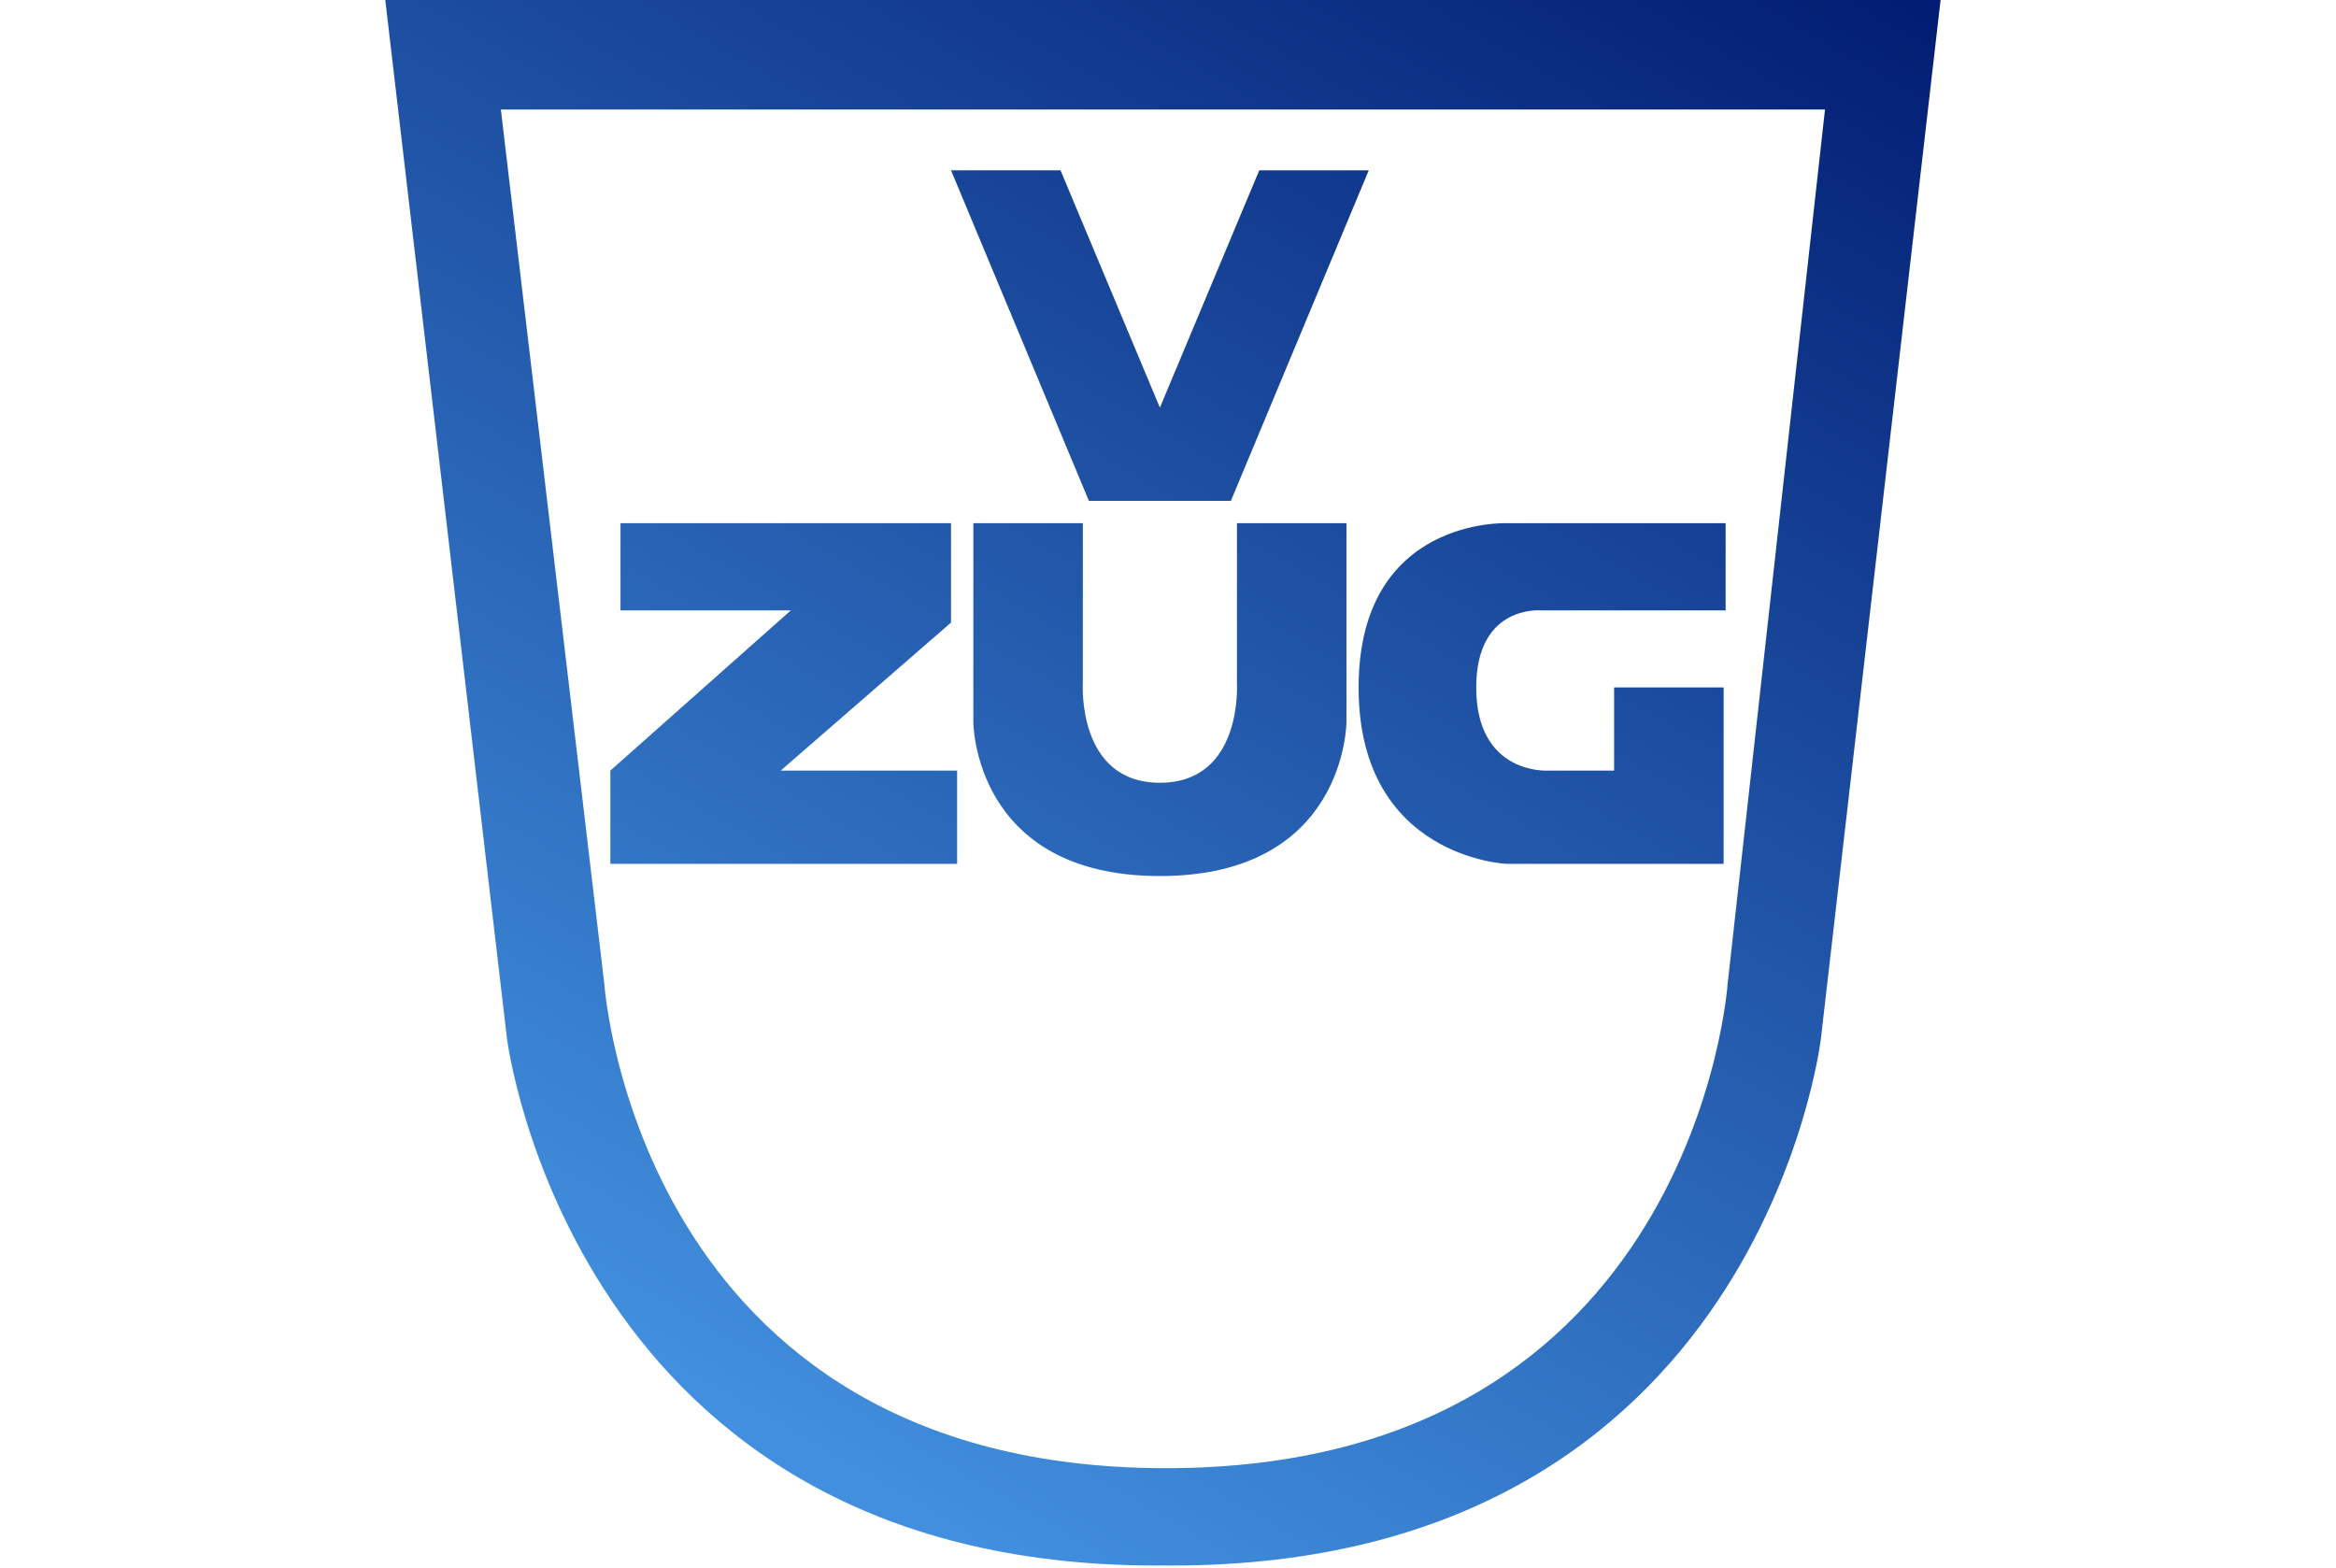
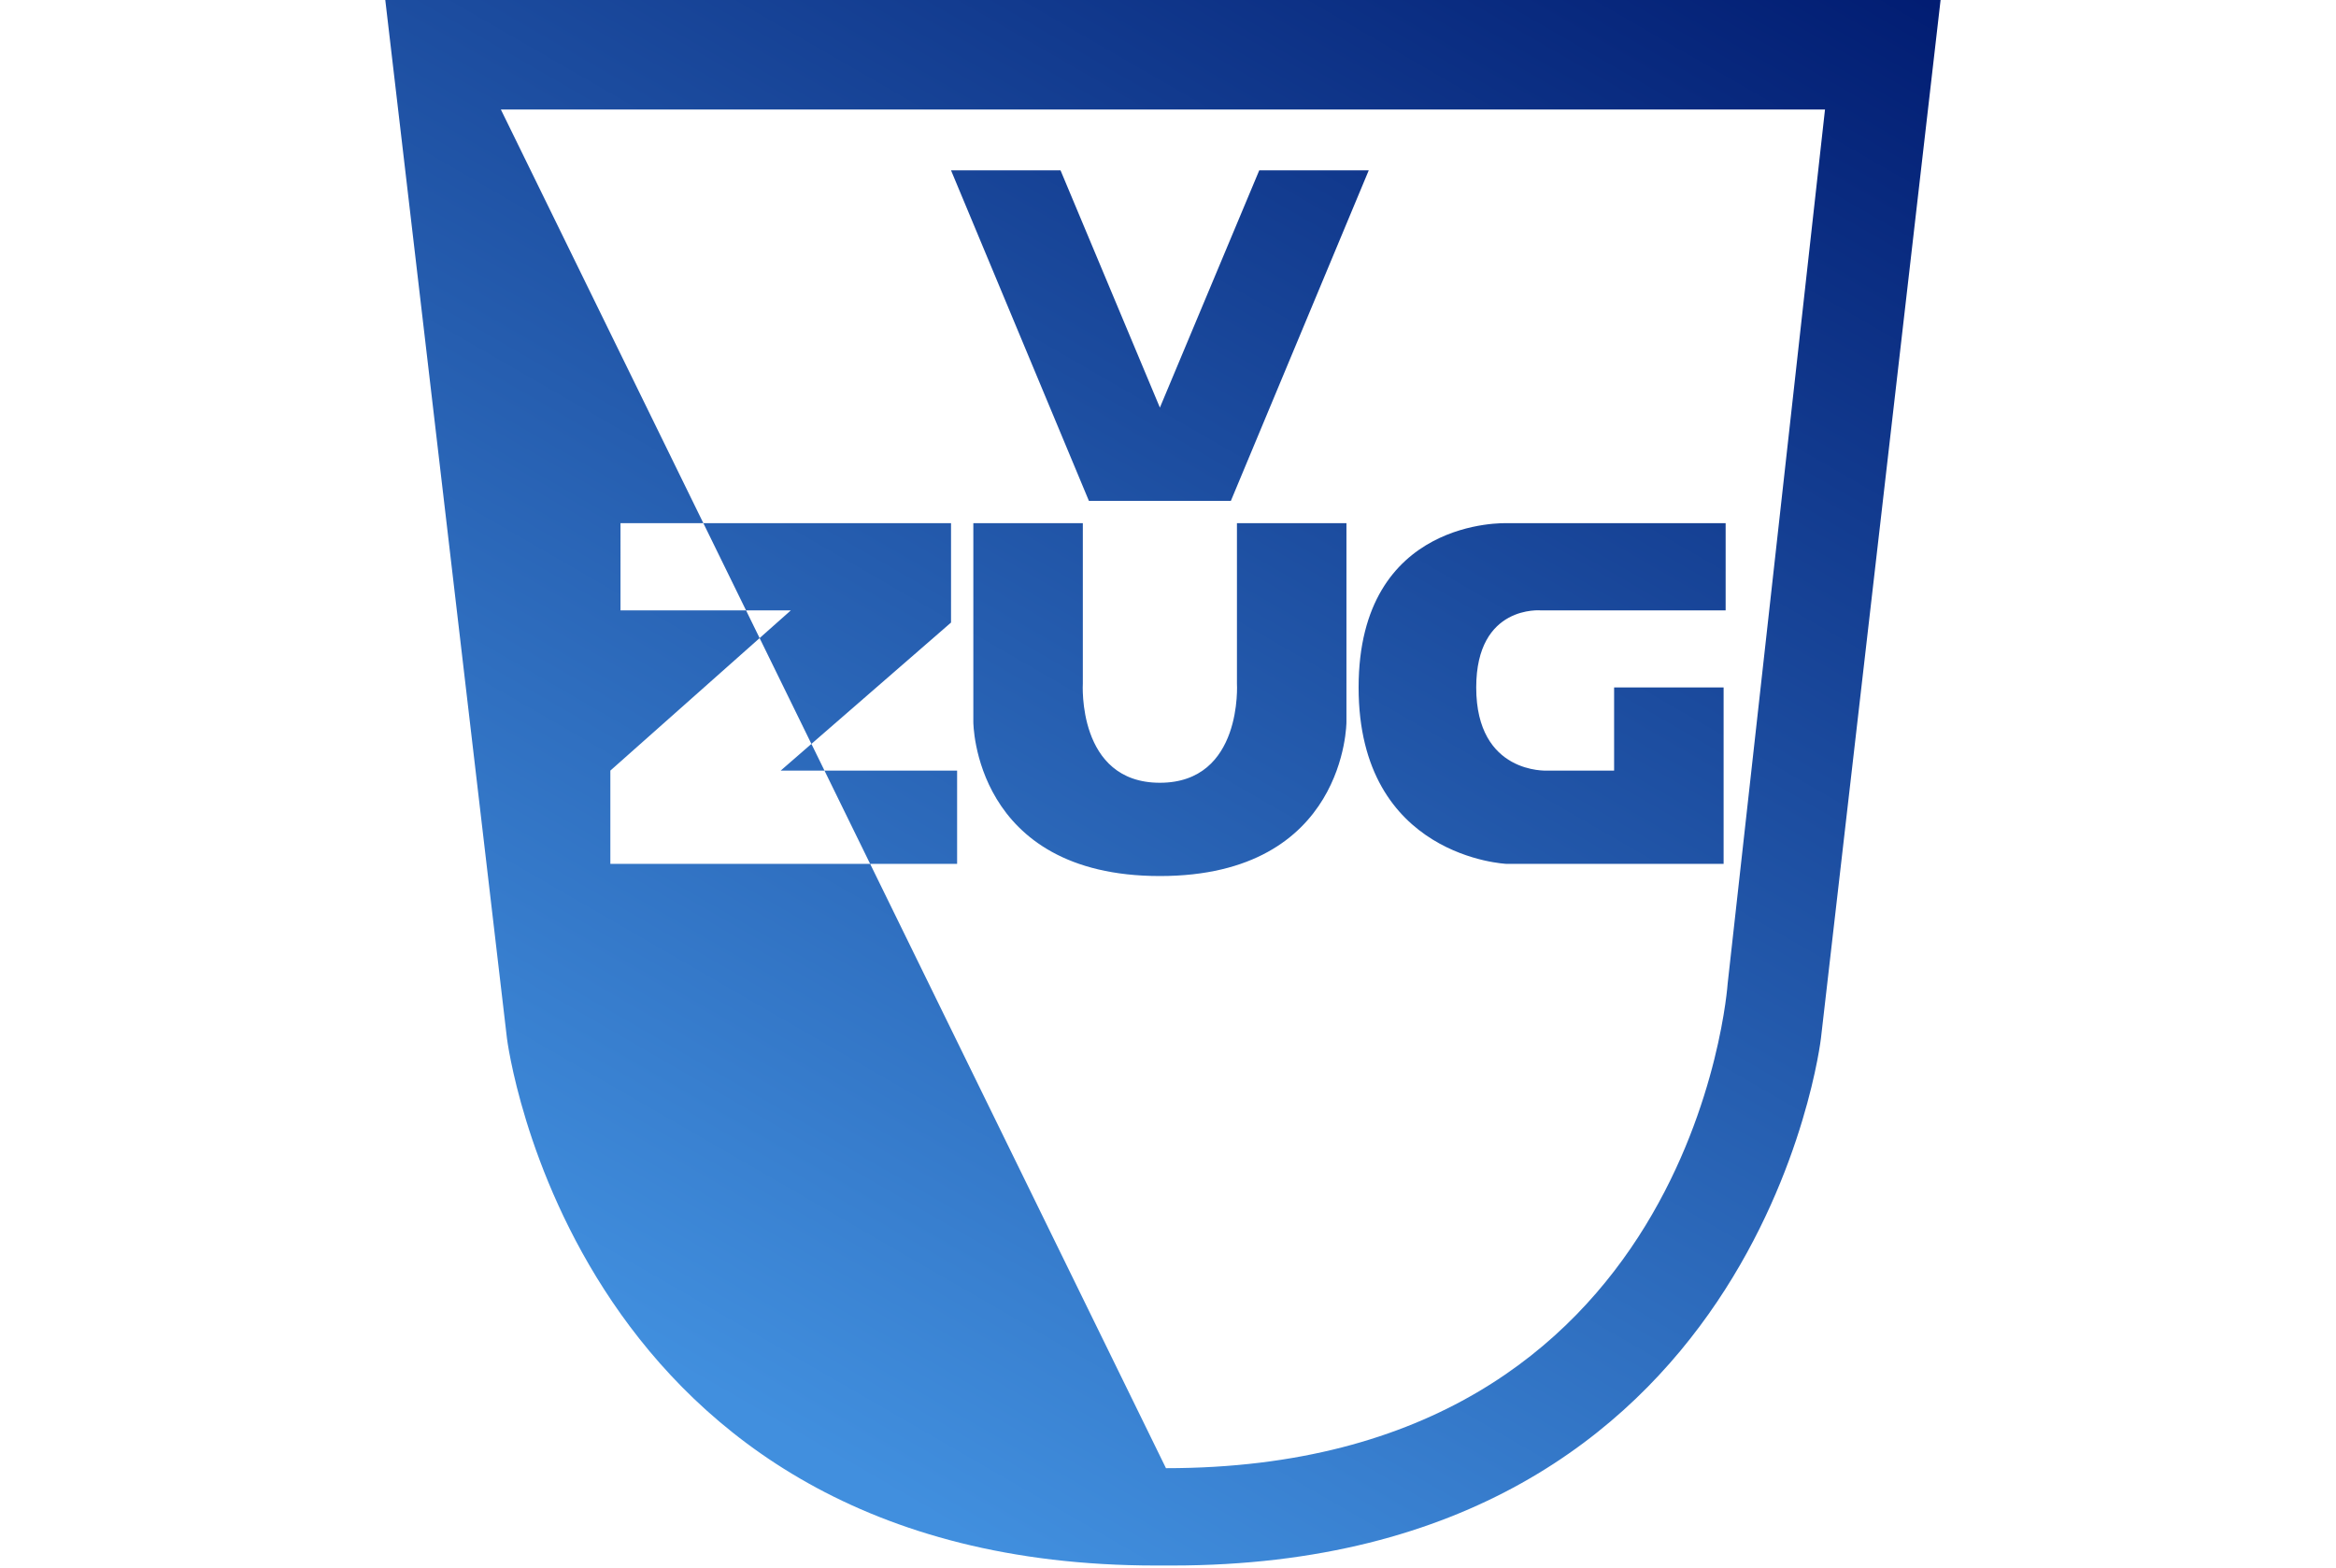
<svg xmlns="http://www.w3.org/2000/svg" version="1.1" id="Ebene_1" x="0px" y="0px" width="115.2px" height="77.3px" viewBox="0 0 115.2 77.3" style="enable-background:new 0 0 115.2 77.3;" xml:space="preserve">
  <style type="text/css"> .st0{fill:none;} .st1{fill:url(#logo_1_);} </style>
  <title>Element 19</title>
  <g id="Ebene_2_1_">
    <g id="vzug">
      <g id="Ebene_2-2">
        <g id="Ebene_5">
-           <polygon id="maske" class="st0" points="106.3,77.3 115.2,0 0,0 8.9,77.3 " />
          <linearGradient id="logo_1_" gradientUnits="userSpaceOnUse" x1="884.413" y1="-1061.106" x2="949.023" y2="-949.196" gradientTransform="matrix(0.71 0 0 -0.71 -596.04 -686.633)">
            <stop offset="0" style="stop-color:#418FDE" />
            <stop offset="1" style="stop-color:#001A70" />
          </linearGradient>
-           <path id="logo" class="st1" d="M19,0l6,51.2c0,0,3.2,26,32,26h0.8c29,0,32-26,32-26L95.7,0H19z M85.2,48.5 c0,0-1.6,23.9-27.7,23.9S29.8,48.5,29.8,48.5L24.7,5.4H90L85.2,48.5z M62.1,8.4h5.4l-6.8,16.3h-7L46.9,8.4h5.4l4.9,11.7 L62.1,8.4z M30.6,25.8h16.3v4.9L38.5,38h8.7v4.6H30.1V38l8.9-7.9h-8.4V25.8z M61,25.8h5.4v9.8c0,0,0,7.6-9.2,7.6l0,0 c-9.2,0-9.2-7.6-9.2-7.6v-9.8h5.4v7.9c0,0-0.3,4.9,3.8,4.9l0,0c4.1,0,3.8-4.9,3.8-4.9V25.8z M84.9,30.1h-8.9 c0,0-3.2-0.3-3.2,3.8c0,4.3,3.5,4.1,3.5,4.1h3.3v-4.1h5.4v8.7H74.3c0,0-7.3-0.3-7.3-8.7s7.3-8.1,7.3-8.1h10.8v4.3H84.9z" />
+           <path id="logo" class="st1" d="M19,0l6,51.2c0,0,3.2,26,32,26h0.8c29,0,32-26,32-26L95.7,0H19z M85.2,48.5 c0,0-1.6,23.9-27.7,23.9L24.7,5.4H90L85.2,48.5z M62.1,8.4h5.4l-6.8,16.3h-7L46.9,8.4h5.4l4.9,11.7 L62.1,8.4z M30.6,25.8h16.3v4.9L38.5,38h8.7v4.6H30.1V38l8.9-7.9h-8.4V25.8z M61,25.8h5.4v9.8c0,0,0,7.6-9.2,7.6l0,0 c-9.2,0-9.2-7.6-9.2-7.6v-9.8h5.4v7.9c0,0-0.3,4.9,3.8,4.9l0,0c4.1,0,3.8-4.9,3.8-4.9V25.8z M84.9,30.1h-8.9 c0,0-3.2-0.3-3.2,3.8c0,4.3,3.5,4.1,3.5,4.1h3.3v-4.1h5.4v8.7H74.3c0,0-7.3-0.3-7.3-8.7s7.3-8.1,7.3-8.1h10.8v4.3H84.9z" />
        </g>
      </g>
    </g>
  </g>
</svg>